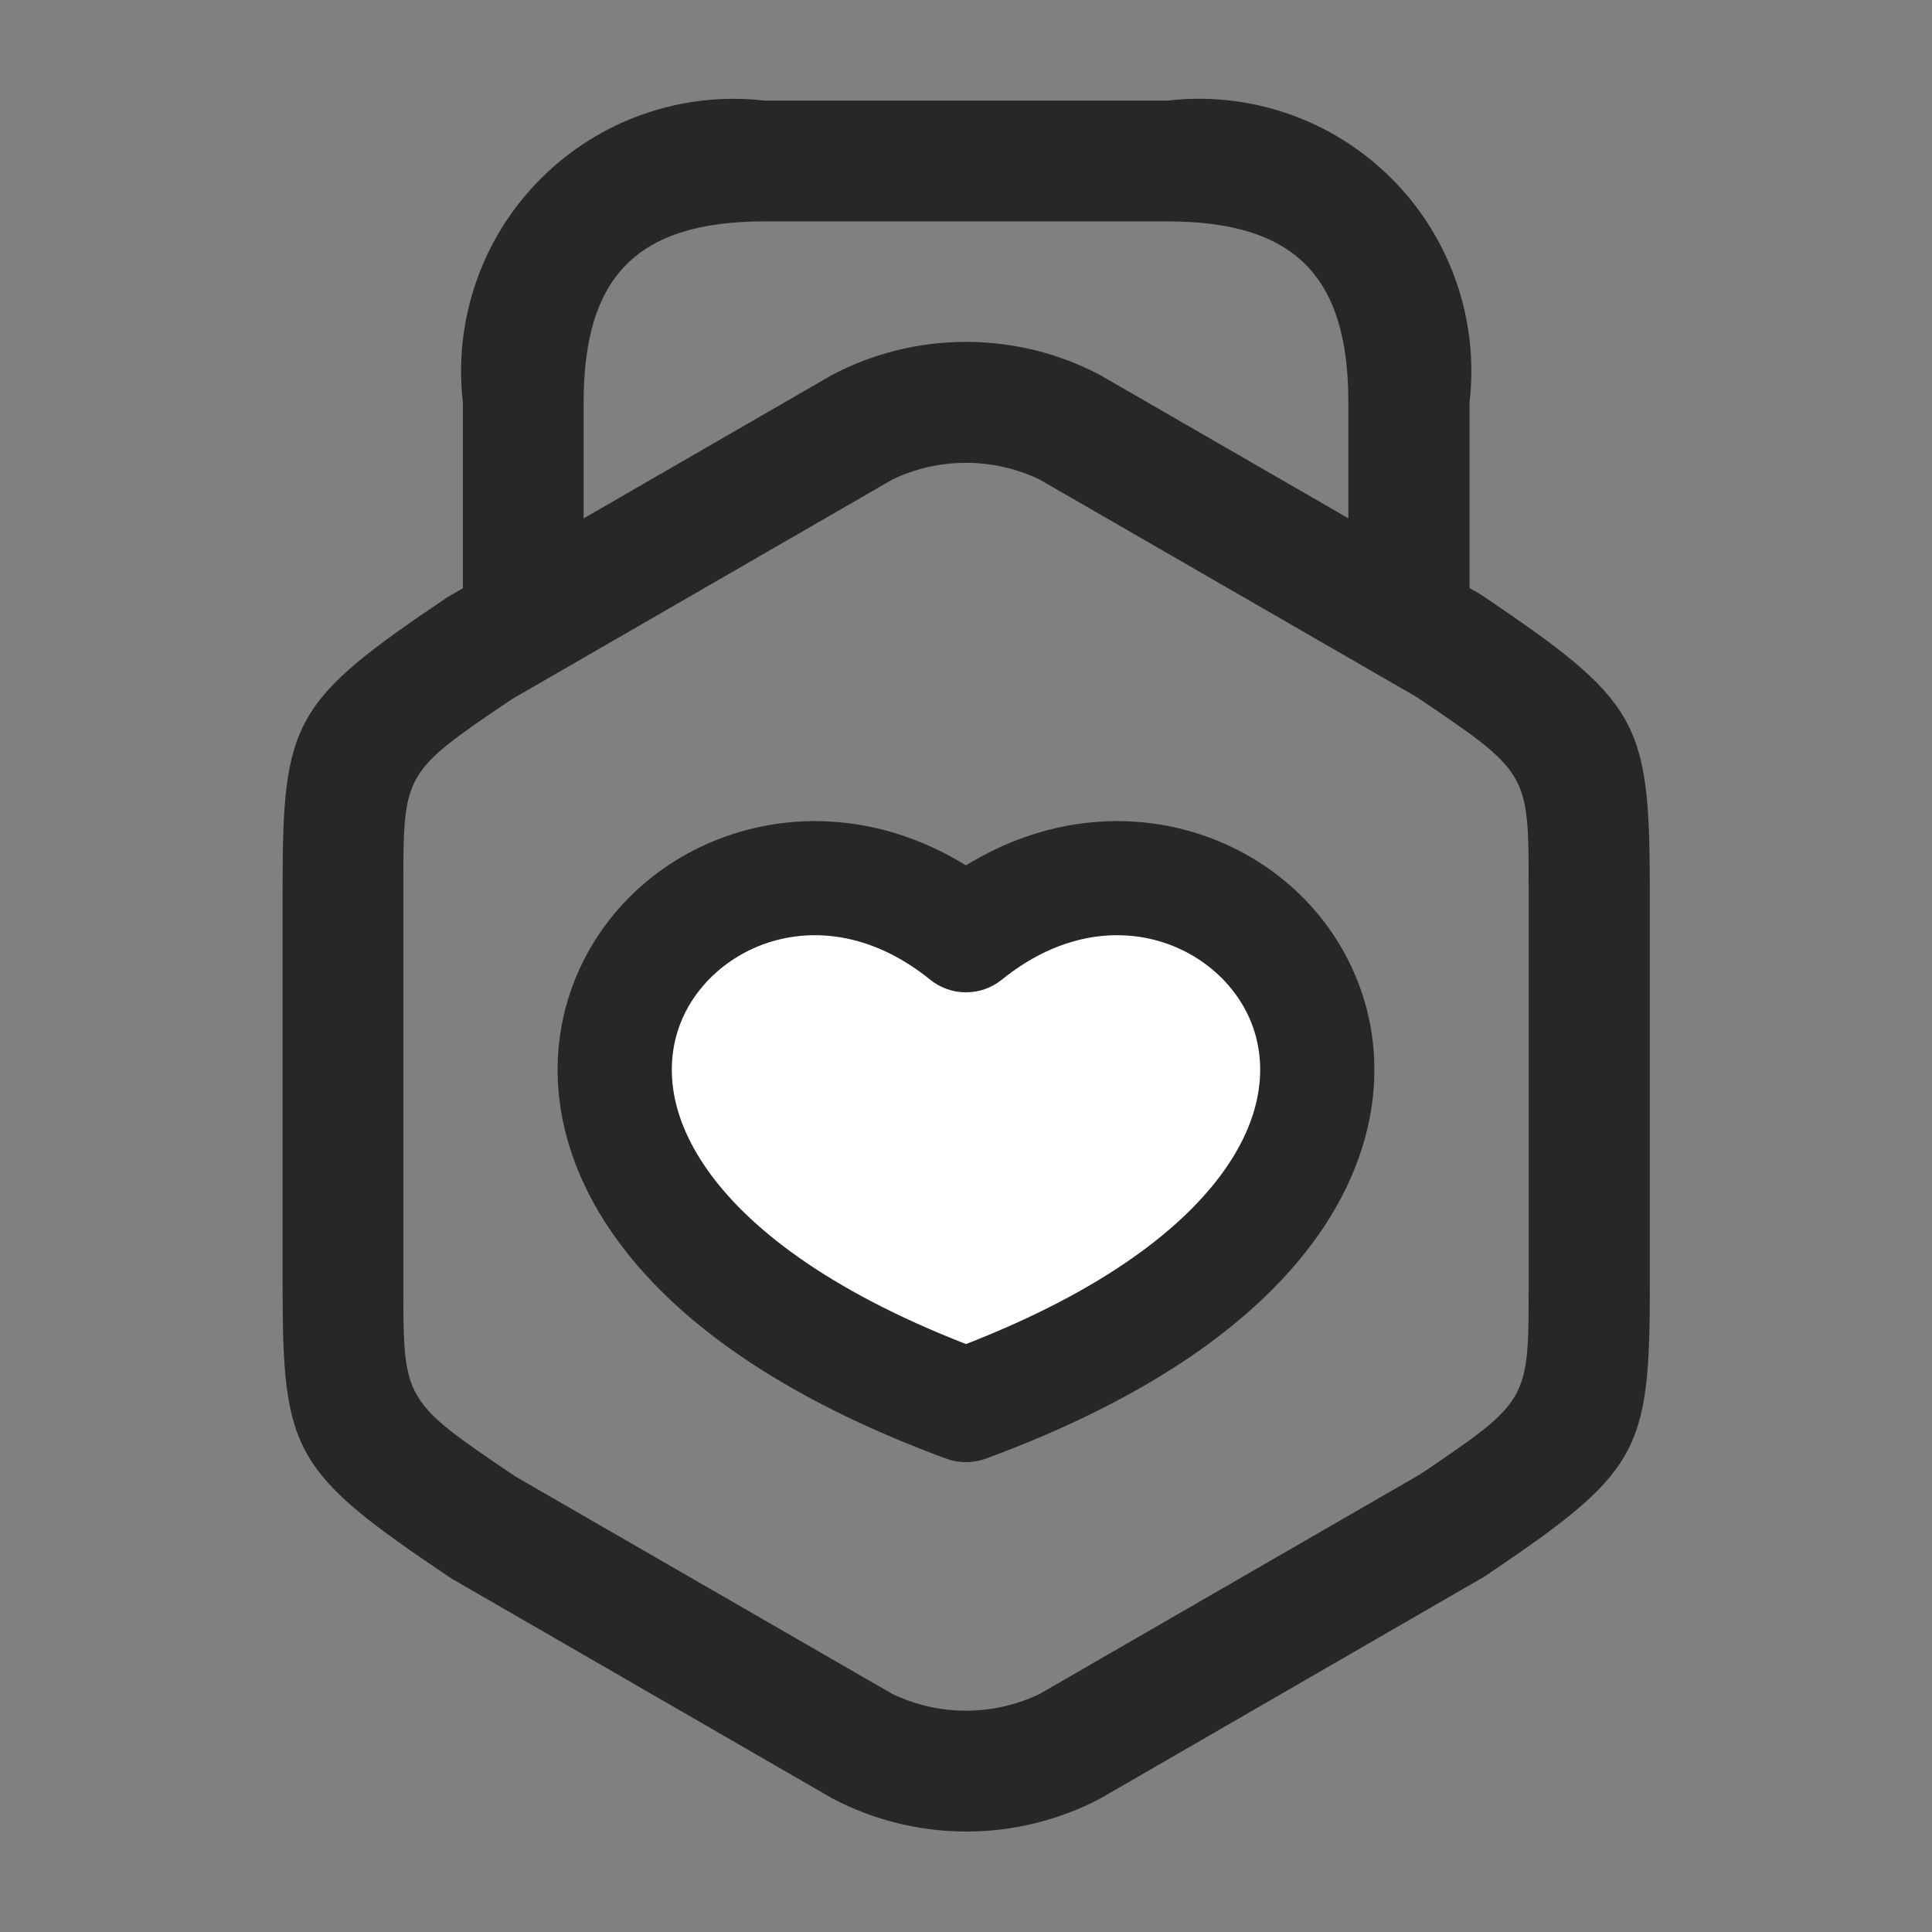
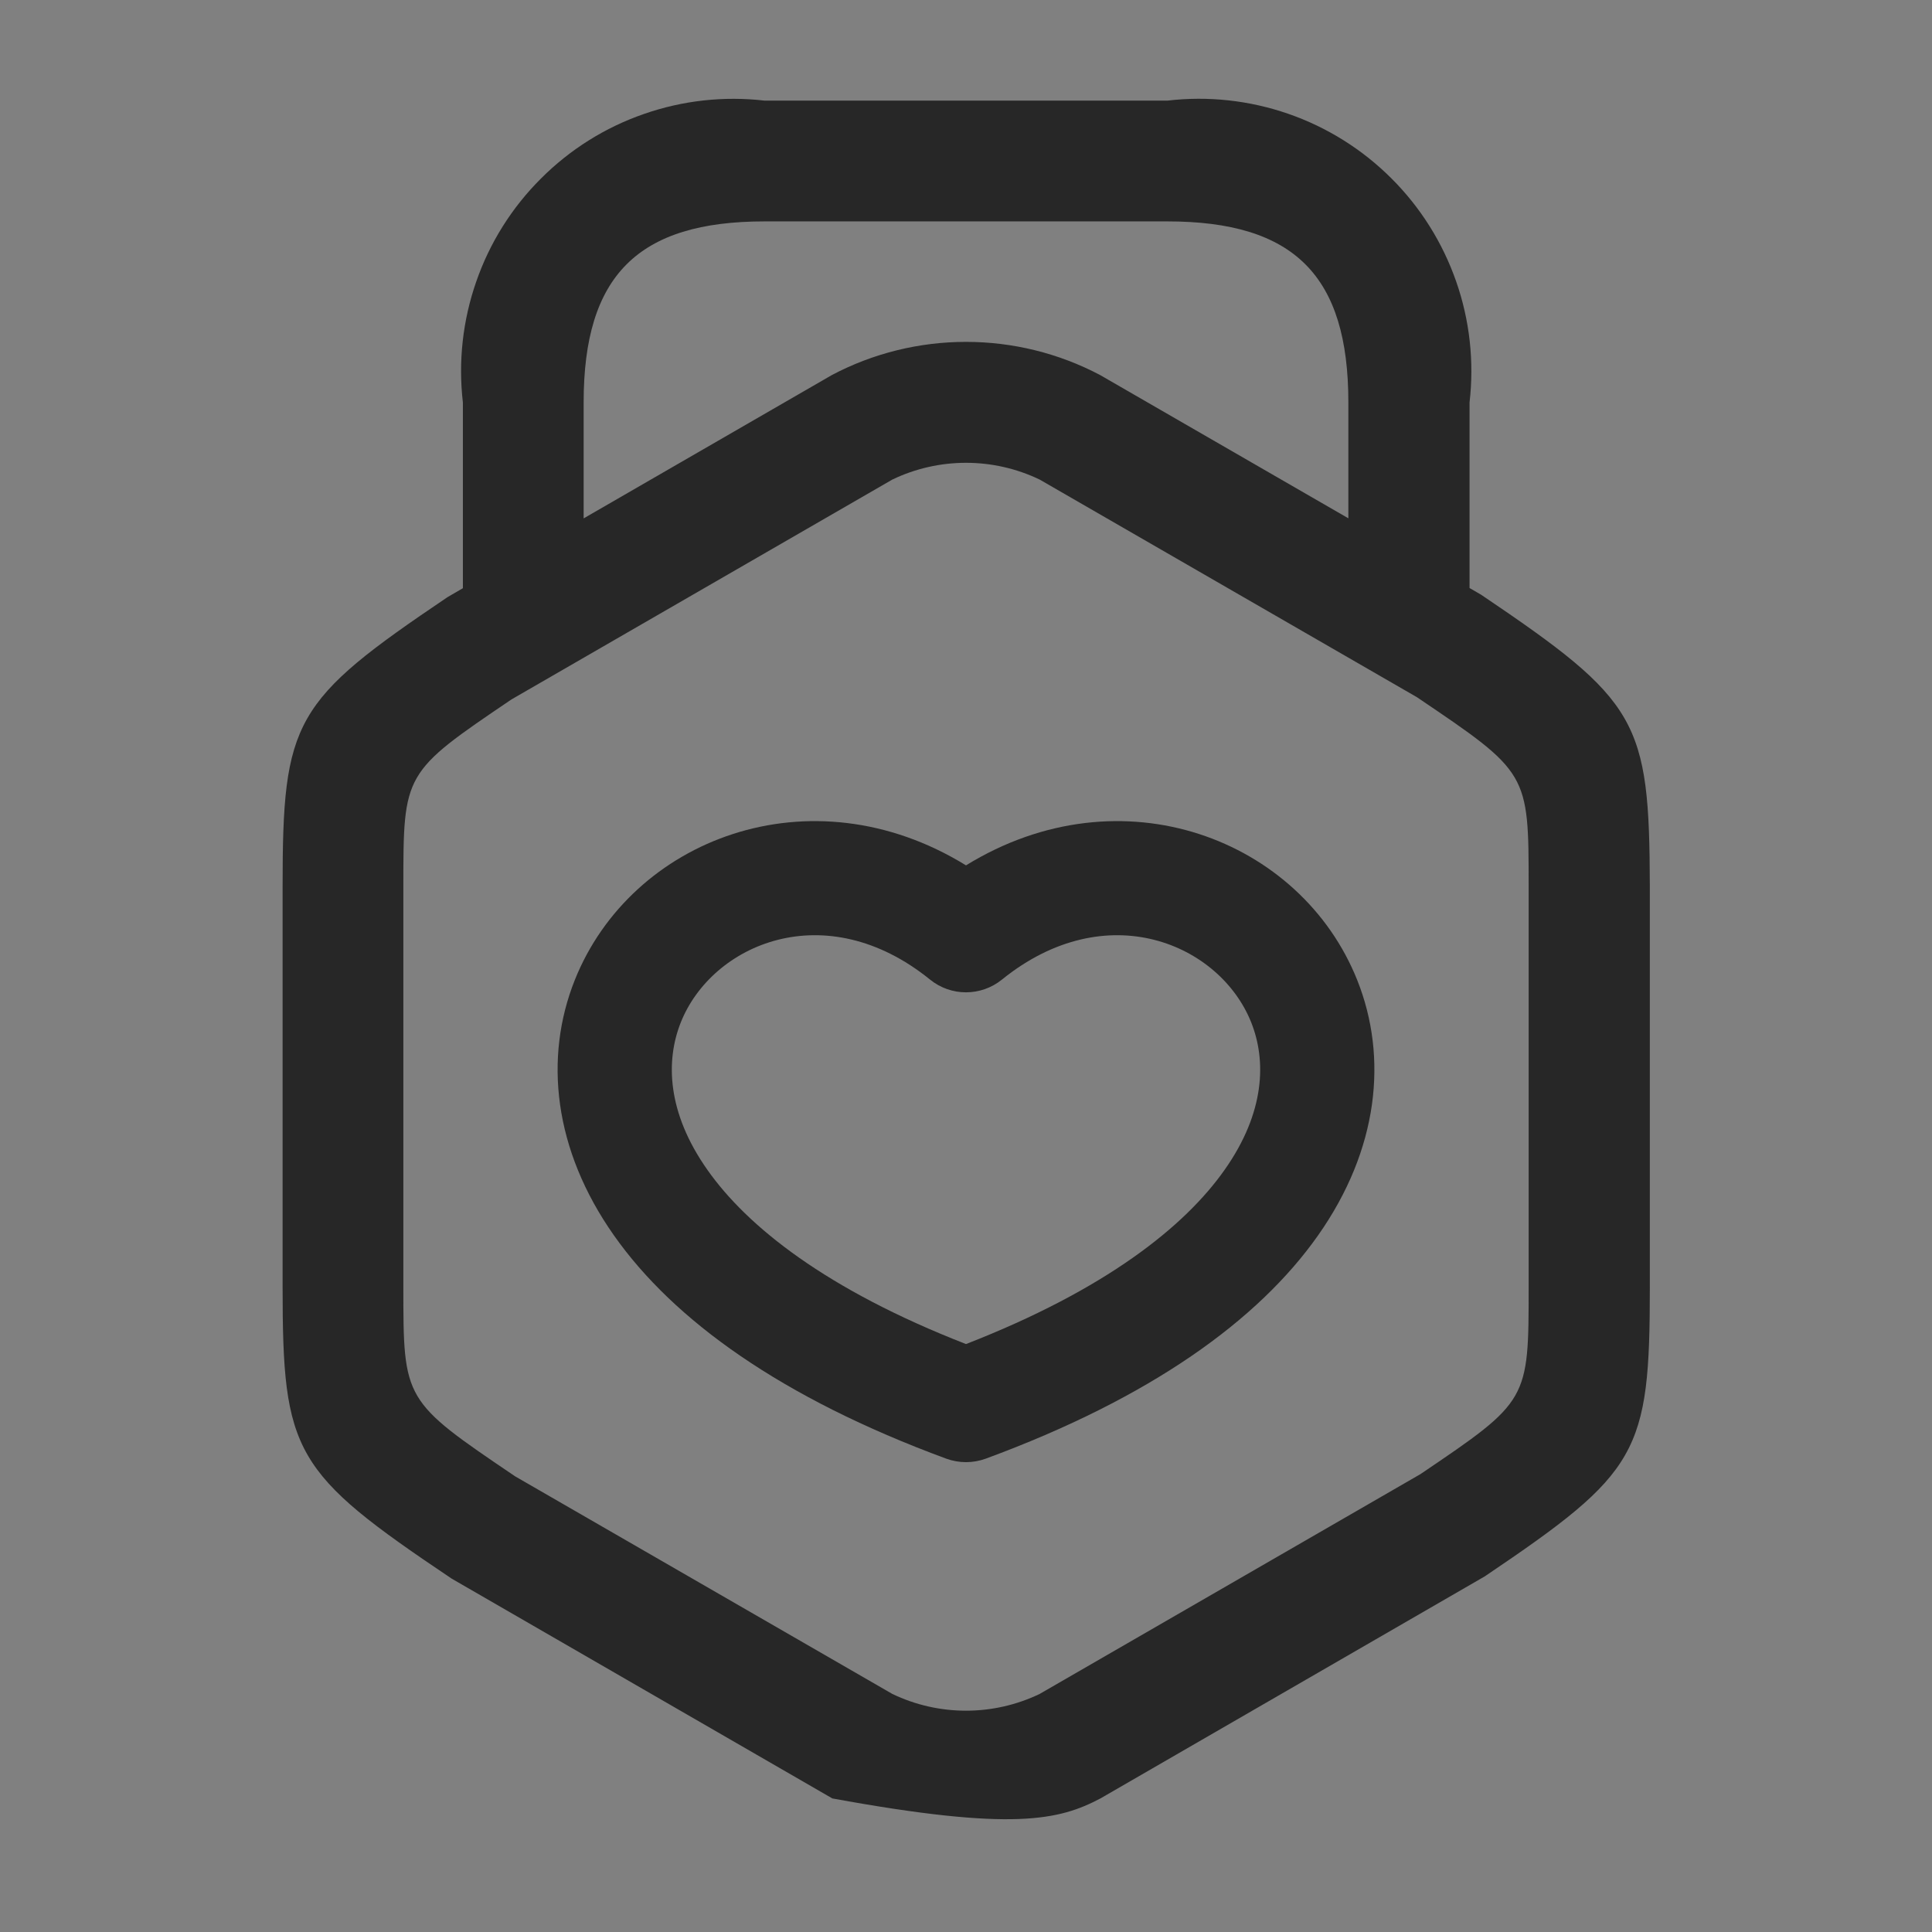
<svg xmlns="http://www.w3.org/2000/svg" width="22" height="22" viewBox="0 0 22 22" fill="none">
  <rect x="0" y="0" width="22" height="22" fill="#808080" stroke="none" />
-   <path d="M16.867 6.773L16.734 6.696V4.583C16.788 4.118 16.736 3.647 16.582 3.206C16.428 2.764 16.176 2.362 15.845 2.032C15.514 1.701 15.112 1.449 14.67 1.296C14.228 1.143 13.757 1.091 13.292 1.146H8.708C8.244 1.092 7.773 1.144 7.332 1.298C6.89 1.451 6.489 1.703 6.159 2.034C5.828 2.364 5.576 2.765 5.423 3.207C5.269 3.648 5.217 4.119 5.271 4.583V6.698L5.097 6.799C3.34 7.984 3.218 8.201 3.218 10.099V14.649C3.218 16.549 3.34 16.765 5.143 17.976L9.478 20.479C9.949 20.727 10.473 20.856 11.005 20.856C11.536 20.856 12.06 20.727 12.531 20.479L16.908 17.95C18.664 16.765 18.787 16.549 18.787 14.65V10.1C18.782 8.201 18.66 7.984 16.867 6.773ZM6.646 4.583C6.646 3.138 7.263 2.521 8.708 2.521H13.292C14.737 2.521 15.354 3.138 15.354 4.583V5.902L12.526 4.27C12.056 4.022 11.532 3.893 11 3.893C10.468 3.893 9.944 4.022 9.474 4.27L6.646 5.903V4.583ZM17.407 14.65C17.407 15.952 17.407 15.952 16.175 16.786L11.839 19.289C11.577 19.415 11.29 19.48 11 19.48C10.71 19.48 10.423 19.415 10.161 19.289L5.867 16.812C4.593 15.95 4.593 15.95 4.593 14.65V10.1C4.593 8.798 4.593 8.798 5.825 7.964L10.161 5.461C10.423 5.335 10.71 5.27 11 5.27C11.29 5.27 11.577 5.335 11.839 5.461L16.133 7.938C17.407 8.798 17.407 8.798 17.407 10.1V14.65Z" fill="#272727" />
-   <path d="M11 16C3.775 13.34 7.954 8.185 11 10.65C14.046 8.185 18.225 13.34 11 16Z" fill="white" />
+   <path d="M16.867 6.773L16.734 6.696V4.583C16.788 4.118 16.736 3.647 16.582 3.206C16.428 2.764 16.176 2.362 15.845 2.032C15.514 1.701 15.112 1.449 14.67 1.296C14.228 1.143 13.757 1.091 13.292 1.146H8.708C8.244 1.092 7.773 1.144 7.332 1.298C6.89 1.451 6.489 1.703 6.159 2.034C5.828 2.364 5.576 2.765 5.423 3.207C5.269 3.648 5.217 4.119 5.271 4.583V6.698L5.097 6.799C3.34 7.984 3.218 8.201 3.218 10.099V14.649C3.218 16.549 3.34 16.765 5.143 17.976L9.478 20.479C11.536 20.856 12.06 20.727 12.531 20.479L16.908 17.95C18.664 16.765 18.787 16.549 18.787 14.65V10.1C18.782 8.201 18.66 7.984 16.867 6.773ZM6.646 4.583C6.646 3.138 7.263 2.521 8.708 2.521H13.292C14.737 2.521 15.354 3.138 15.354 4.583V5.902L12.526 4.27C12.056 4.022 11.532 3.893 11 3.893C10.468 3.893 9.944 4.022 9.474 4.27L6.646 5.903V4.583ZM17.407 14.65C17.407 15.952 17.407 15.952 16.175 16.786L11.839 19.289C11.577 19.415 11.29 19.48 11 19.48C10.71 19.48 10.423 19.415 10.161 19.289L5.867 16.812C4.593 15.95 4.593 15.95 4.593 14.65V10.1C4.593 8.798 4.593 8.798 5.825 7.964L10.161 5.461C10.423 5.335 10.71 5.27 11 5.27C11.29 5.27 11.577 5.335 11.839 5.461L16.133 7.938C17.407 8.798 17.407 8.798 17.407 10.1V14.65Z" fill="#272727" />
  <path fill-rule="evenodd" clip-rule="evenodd" d="M11 15.305C9.407 14.685 8.508 13.965 8.055 13.321C7.592 12.664 7.58 12.076 7.752 11.643C8.108 10.749 9.398 10.19 10.591 11.155C10.829 11.348 11.17 11.348 11.409 11.155C12.602 10.19 13.892 10.749 14.248 11.643C14.42 12.076 14.408 12.664 13.945 13.321C13.492 13.965 12.593 14.685 11 15.305ZM11 9.854C9.228 8.763 7.184 9.555 6.544 11.163C6.194 12.043 6.301 13.089 6.992 14.069C7.671 15.033 8.896 15.918 10.775 16.61C10.92 16.663 11.08 16.663 11.225 16.61C13.104 15.918 14.329 15.033 15.008 14.069C15.699 13.089 15.806 12.043 15.456 11.163C14.816 9.555 12.772 8.763 11 9.854Z" fill="#272727" />
</svg>